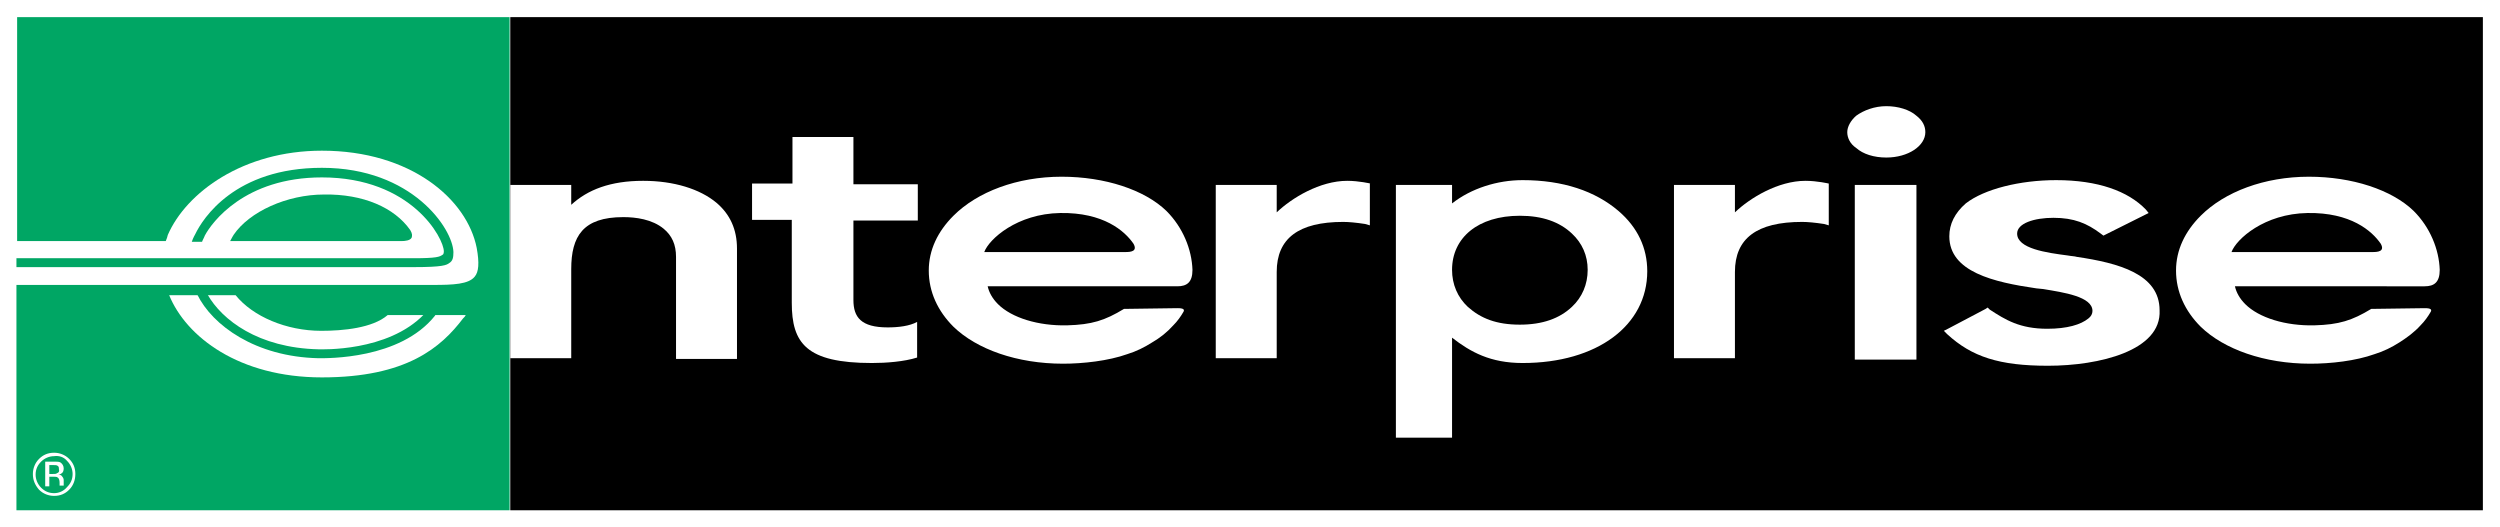
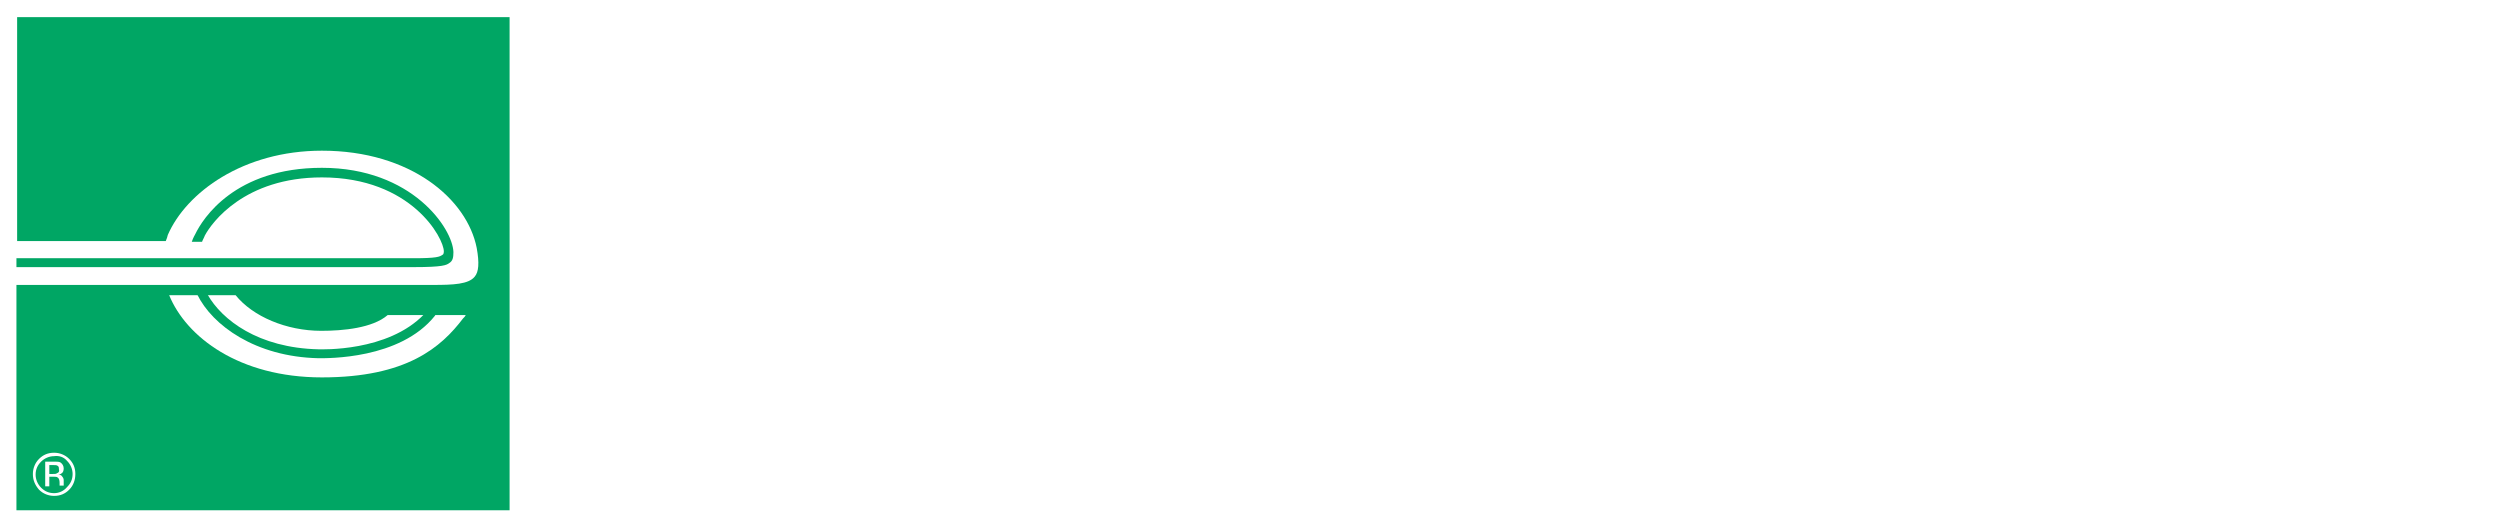
<svg xmlns="http://www.w3.org/2000/svg" version="1.1" id="logo" x="0px" y="0px" viewBox="0 0 365 77" style="enable-background:new 0 0 365 77;" xml:space="preserve">
  <rect x="0" y="0" width="365" height="77" fill="#333333" stroke="none" />
  <style type="text/css">
	.st0{fill:#FFFFFF;}
	.st1{fill:#00A664;}
</style>
  <g>
    <g>
      <rect x="2.5" y="2.5" class="st0" width="360" height="72" />
      <path class="st0" d="M365,77H0V0h365V77z" />
    </g>
    <g>
      <g>
        <g>
-           <polyline points="362.5,74.5 362.5,2.5 74.5,2.5 74.5,74.5 362.5,74.5     " />
          <path class="st0" d="M222.3,53c-4.7,0-7.6-1.6-10.3-3.7v14.6h-8.2V27h8.2v2.7c2.8-2.2,6.6-3.4,10.3-3.4c5.9,0,10.6,1.6,14,4.5      c2.8,2.4,4.2,5.4,4.2,8.8C240.5,47.5,233.2,53,222.3,53z M229.5,34.1c-1.8-1.7-4.3-2.6-7.6-2.6c-6.1,0-9.9,3.2-9.9,7.9      c0,2.1,0.8,4,2.3,5.4c1.9,1.7,4.2,2.6,7.6,2.6c3.3,0,5.8-0.9,7.6-2.6c1.5-1.4,2.3-3.3,2.3-5.4C231.8,37.3,231,35.5,229.5,34.1z" />
          <path class="st0" d="M275.4,23c-1.8,0-3.4-0.5-4.4-1.4c-0.9-0.6-1.3-1.5-1.3-2.3s0.5-1.7,1.3-2.4c1.1-0.8,2.7-1.4,4.4-1.4      c1.7,0,3.4,0.5,4.4,1.4c0.9,0.7,1.3,1.5,1.3,2.4C281.1,21.3,278.6,23,275.4,23 M279.8,52.5h-9V27h9V52.5z" />
-           <path class="st0" d="M299,53.4c-7.1,0-11.1-1.3-14.7-4.6l-0.5-0.5l0.6-0.3l5.5-2.9l0.3-0.2l0.3,0.3c2.3,1.5,4.4,2.8,8.4,2.8      c2.9,0,4.9-0.6,6-1.5c0.4-0.3,0.6-0.7,0.6-1.1c0-2.1-4.2-2.7-7.2-3.2l-1-0.1c-6.2-0.9-12.7-2.4-12.7-7.6c0-1.8,0.8-3.4,2.4-4.8      c2.7-2.1,7.9-3.4,13.2-3.4c6.1,0,10.5,1.6,13.1,4.3l0.4,0.5l-6.2,3.1l-0.4,0.2l-0.4-0.3c-2-1.5-3.9-2.3-6.9-2.3      c-2.8,0-5.3,0.8-5.3,2.3c0,2.2,4.3,2.8,7.4,3.2c0.5,0.1,1,0.1,1.3,0.2c6.1,0.9,12.1,2.5,12.1,7.8      C315.6,51.2,306.5,53.4,299,53.4" />
          <path class="st0" d="M98.7,52.3V37.5c0-1.8-0.6-3.1-1.8-4.1c-1.7-1.4-4.1-1.7-5.9-1.7c-5.9,0-7.6,2.8-7.6,7.6v13h-8.9V27h8.9      v2.9c2.4-2.2,5.7-3.5,10.5-3.5c4.5,0,8.3,1.2,10.7,3.2c2,1.7,3,3.9,3,6.7v16.1h-8.9" />
          <path class="st0" d="M109.8,32.1v-5.3h5.9V20h8.9v6.9h9.4v5.3h-9.4v11.6c0,2.5,1.1,4,5,4c1.6,0,3.2-0.2,4.3-0.8v5.2      c-1.9,0.6-4.5,0.8-6.6,0.8c-9.6,0-11.7-2.9-11.7-8.8V32.1H109.8z" />
-           <path class="st0" d="M164.1,45.1c-2.8,1.7-4.7,2.3-8.3,2.4c-4.2,0.1-8.1-1.1-10.1-3.1c-0.8-0.8-1.3-1.7-1.5-2.6h27.7      c1.4,0,2.2-0.6,2.2-2.4c-0.1-3-1.4-6.2-3.8-8.6c-3.2-3.1-9-5-15.3-5c-6.5,0-12.3,2.2-15.8,5.7c-2.3,2.3-3.6,5-3.6,8      c0,3.1,1.3,5.9,3.6,8.2c3.4,3.3,9.3,5.4,16,5.4c2.9,0,6.6-0.4,9.4-1.4c1.3-0.4,2.5-1,3.6-1.7c1.2-0.7,2.2-1.5,3.1-2.5      c0.6-0.6,1.1-1.3,1.5-2c0.3-0.6-0.8-0.5-1.4-0.5L164.1,45.1L164.1,45.1 M164.3,36.8c-0.8,0-20.6,0-20.6,0l0,0      c0.7-1.9,4.8-5.6,11.1-5.7s9.4,2.6,10.7,4.5C166.1,36.7,165.1,36.8,164.3,36.8z" />
          <path class="st0" d="M200.1,26.8c0,0-1.7-0.4-3.4-0.4c-4,0-8.1,2.5-10.3,4.6v-4h-8.9v25.3h8.9V39.7c0-4.9,3.2-7.3,9.7-7.3      c0.8,0,1.9,0.1,3.2,0.3l0.7,0.2v-6.1H200.1z" />
          <path class="st0" d="M267,26.8c0,0-1.7-0.4-3.4-0.4c-4,0-8.1,2.5-10.3,4.6v-4h-8.9v25.3h8.9V39.7c0-4.9,3.2-7.3,9.8-7.3      c0.8,0,1.9,0.1,3.2,0.3l0.7,0.2L267,26.8L267,26.8z" />
          <path class="st0" d="M346.2,45.1c-2.8,1.7-4.7,2.3-8.3,2.4c-4.2,0.1-8.1-1.1-10.1-3.1c-0.8-0.8-1.3-1.7-1.5-2.6H354      c1.4,0,2.2-0.6,2.2-2.4c-0.1-3-1.4-6.2-3.8-8.6c-3.2-3.1-9-5-15.3-5c-6.5,0-12.3,2.2-15.8,5.7c-2.3,2.3-3.6,5-3.6,8      c0,3.1,1.3,5.9,3.6,8.2c3.4,3.3,9.3,5.4,16,5.4c3,0,6.6-0.4,9.4-1.4c1.3-0.4,2.5-1,3.6-1.7s2.2-1.5,3.1-2.5      c0.6-0.6,1.1-1.3,1.5-2c0.3-0.6-0.8-0.5-1.4-0.5L346.2,45.1L346.2,45.1 M346.4,36.8c-0.8,0-20.6,0-20.6,0l0,0      c0.7-1.9,4.8-5.6,11.1-5.7c6.3-0.1,9.4,2.6,10.7,4.5C348.2,36.7,347.2,36.8,346.4,36.8z" />
          <g>
-             <path class="st0" d="M69.7,36.1c-1.4-7-9.6-14.2-22.6-14.2l0,0c-11.5,0-19.8,6.1-22.5,12.3c-0.1,0.1-0.3,0.7-0.3,0.9l0,0H2.5       v6.4c10.8,0,59.3,0,60.8,0c3,0,5.1-0.1,6.1-1.2C70,39.6,70.1,38.3,69.7,36.1z M60.1,34.7c-0.2,0.4-0.9,0.5-1.6,0.5h-25       c0.2-0.5,0.5-0.9,0.5-0.9c2.4-3.5,7.8-5.9,13.2-5.9c5.7,0,10.3,1.9,12.6,5.2C60.2,34.1,60.2,34.5,60.1,34.7z" />
+             <path class="st0" d="M69.7,36.1c-1.4-7-9.6-14.2-22.6-14.2l0,0c-11.5,0-19.8,6.1-22.5,12.3c-0.1,0.1-0.3,0.7-0.3,0.9l0,0H2.5       v6.4c10.8,0,59.3,0,60.8,0c3,0,5.1-0.1,6.1-1.2C70,39.6,70.1,38.3,69.7,36.1z c-0.2,0.4-0.9,0.5-1.6,0.5h-25       c0.2-0.5,0.5-0.9,0.5-0.9c2.4-3.5,7.8-5.9,13.2-5.9c5.7,0,10.3,1.9,12.6,5.2C60.2,34.1,60.2,34.5,60.1,34.7z" />
            <path class="st0" d="M46.9,48.2c-5.1,0-10-2.1-12.5-5.2h-9.7C27.2,49.1,35,55.1,47,55c12.4,0,17.4-4.3,20.6-8.6       c0.2-0.2,0.3-0.4,0.4-0.6H56.7C54.4,47.8,50.1,48.2,46.9,48.2z" />
          </g>
          <g>
            <path class="st1" d="M2.5,2.5v32.7h21.7l0,0c0.1-0.2,0.3-0.8,0.3-0.9C27.2,28.1,35.5,22,47,22l0,0c13,0,21.2,7.1,22.6,14.2       c0.4,2.2,0.3,3.5-0.3,4.2c-0.9,1.1-3.1,1.2-6.1,1.2c-1.4,0-49,0-60.8,0v32.9h72v-72H2.5z M67.6,46.5c-3.2,4.2-8.2,8.6-20.6,8.6       c-12.1,0-19.8-5.9-22.3-12h9.7c2.5,3.1,7.4,5.2,12.5,5.2c3.2,0,7.5-0.4,9.7-2.3H68C67.9,46.2,67.8,46.3,67.6,46.5z" />
-             <path class="st1" d="M60.1,34.7c0.1-0.3,0.1-0.6-0.2-1.1c-2.3-3.3-6.9-5.3-12.6-5.2c-5.4,0-10.9,2.5-13.2,5.9       c0,0-0.3,0.5-0.5,0.9h25C59.2,35.2,59.9,35.1,60.1,34.7z" />
            <path class="st1" d="M65.6,38.4c0.5-0.3,0.6-0.8,0.6-1.6c-0.1-3.4-6-12.3-19.2-12.3c-12.7,0-17.4,7.4-18.5,9.7       c0,0-0.3,0.5-0.5,1.1l0,0h1.5c0.1-0.3,0.3-0.6,0.4-0.9c1-1.9,5.8-8.5,17.1-8.5c13.1,0,17.8,8.9,17.8,10.8       c0,0.3-0.1,0.5-0.2,0.5c-0.4,0.3-0.9,0.5-4.2,0.5h-58V39h58C64.7,39,65.2,38.7,65.6,38.4z" />
            <g>
              <path class="st1" d="M63.6,45.9l-0.1,0.2c-5.1,6.4-15.8,6.2-17,6.2C37.3,52.1,31,47.5,28.8,43h1.5c2.1,3.7,7.4,7.8,16.2,8        c0.4,0,10.1,0.4,15.4-5.1H63.6z" />
            </g>
          </g>
        </g>
        <path class="st0" d="M9.8,67.3c0.5,0.5,0.8,1.2,0.8,1.9c0,0.8-0.3,1.4-0.8,1.9C9.3,71.7,8.6,72,7.9,72c-0.8,0-1.4-0.3-1.9-0.8     S5.2,70,5.2,69.3c0-0.8,0.3-1.4,0.8-1.9s1.2-0.8,1.9-0.8C8.6,66.5,9.3,66.7,9.8,67.3z M10.1,67c-0.6-0.6-1.4-0.9-2.2-0.9     c-0.9,0-1.6,0.3-2.2,0.9s-0.9,1.4-0.9,2.2c0,0.9,0.3,1.6,0.9,2.3c0.6,0.6,1.4,0.9,2.2,0.9c0.9,0,1.6-0.3,2.2-0.9     c0.6-0.6,0.9-1.4,0.9-2.3C11,68.3,10.7,67.6,10.1,67z M8.3,69.1c-0.1,0.1-0.3,0.1-0.6,0.1H7.2v-1.3h0.5c0.3,0,0.6,0,0.7,0.1     c0.2,0.1,0.2,0.3,0.2,0.5C8.7,68.8,8.6,69,8.3,69.1z M6.6,71h0.6v-1.4h0.5c0.3,0,0.6,0,0.7,0.1c0.2,0.1,0.3,0.4,0.3,0.8v0.3v0.1     l0,0l0,0h0.6l0,0c0,0,0-0.1,0-0.2s0-0.2,0-0.3v-0.3c0-0.2-0.1-0.4-0.2-0.5c-0.1-0.2-0.3-0.3-0.6-0.3c0.2,0,0.4-0.1,0.5-0.2     c0.2-0.1,0.3-0.4,0.3-0.7c0-0.4-0.2-0.7-0.5-0.9c-0.2-0.1-0.5-0.1-1-0.1H6.6V71z" />
      </g>
    </g>
  </g>
</svg>